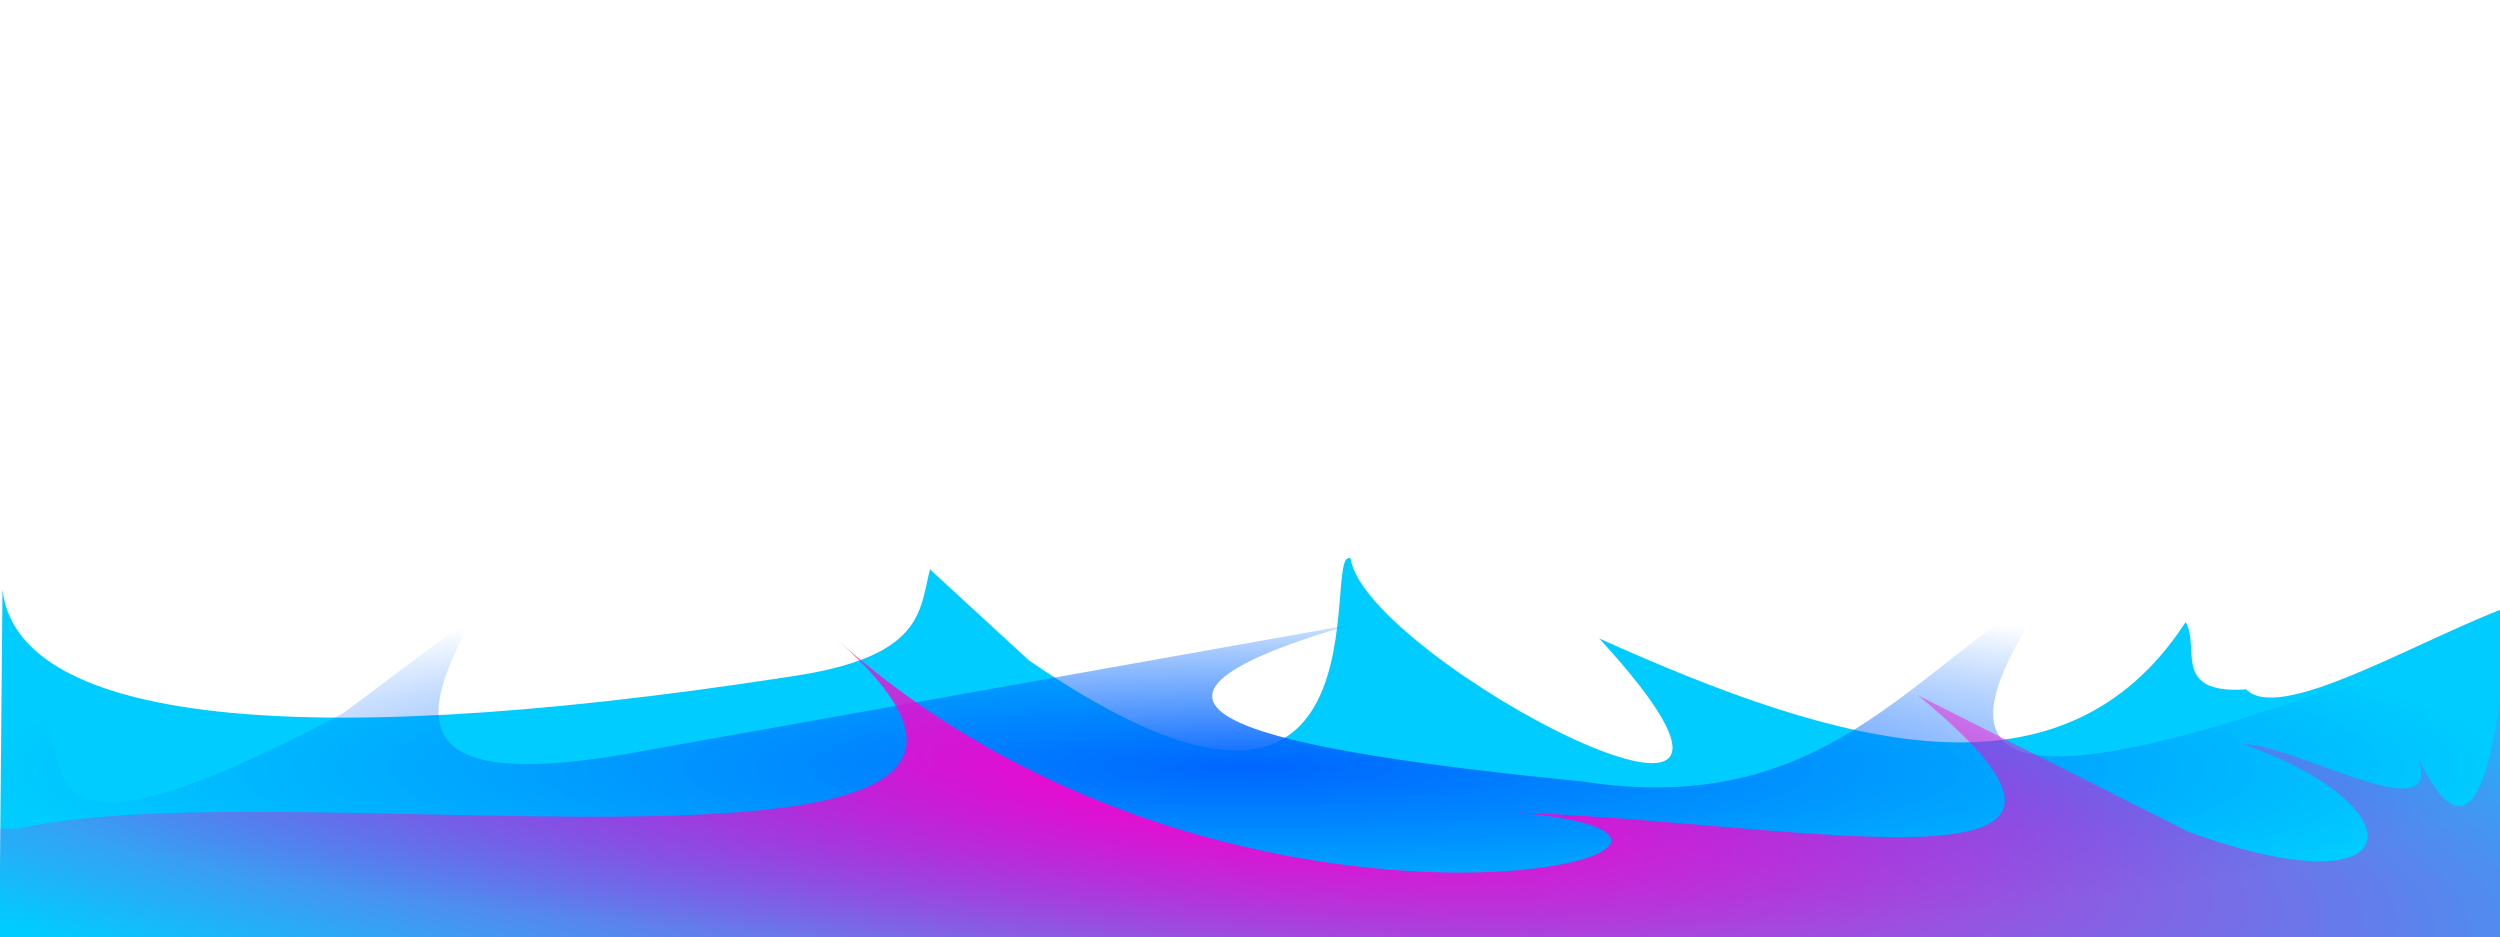
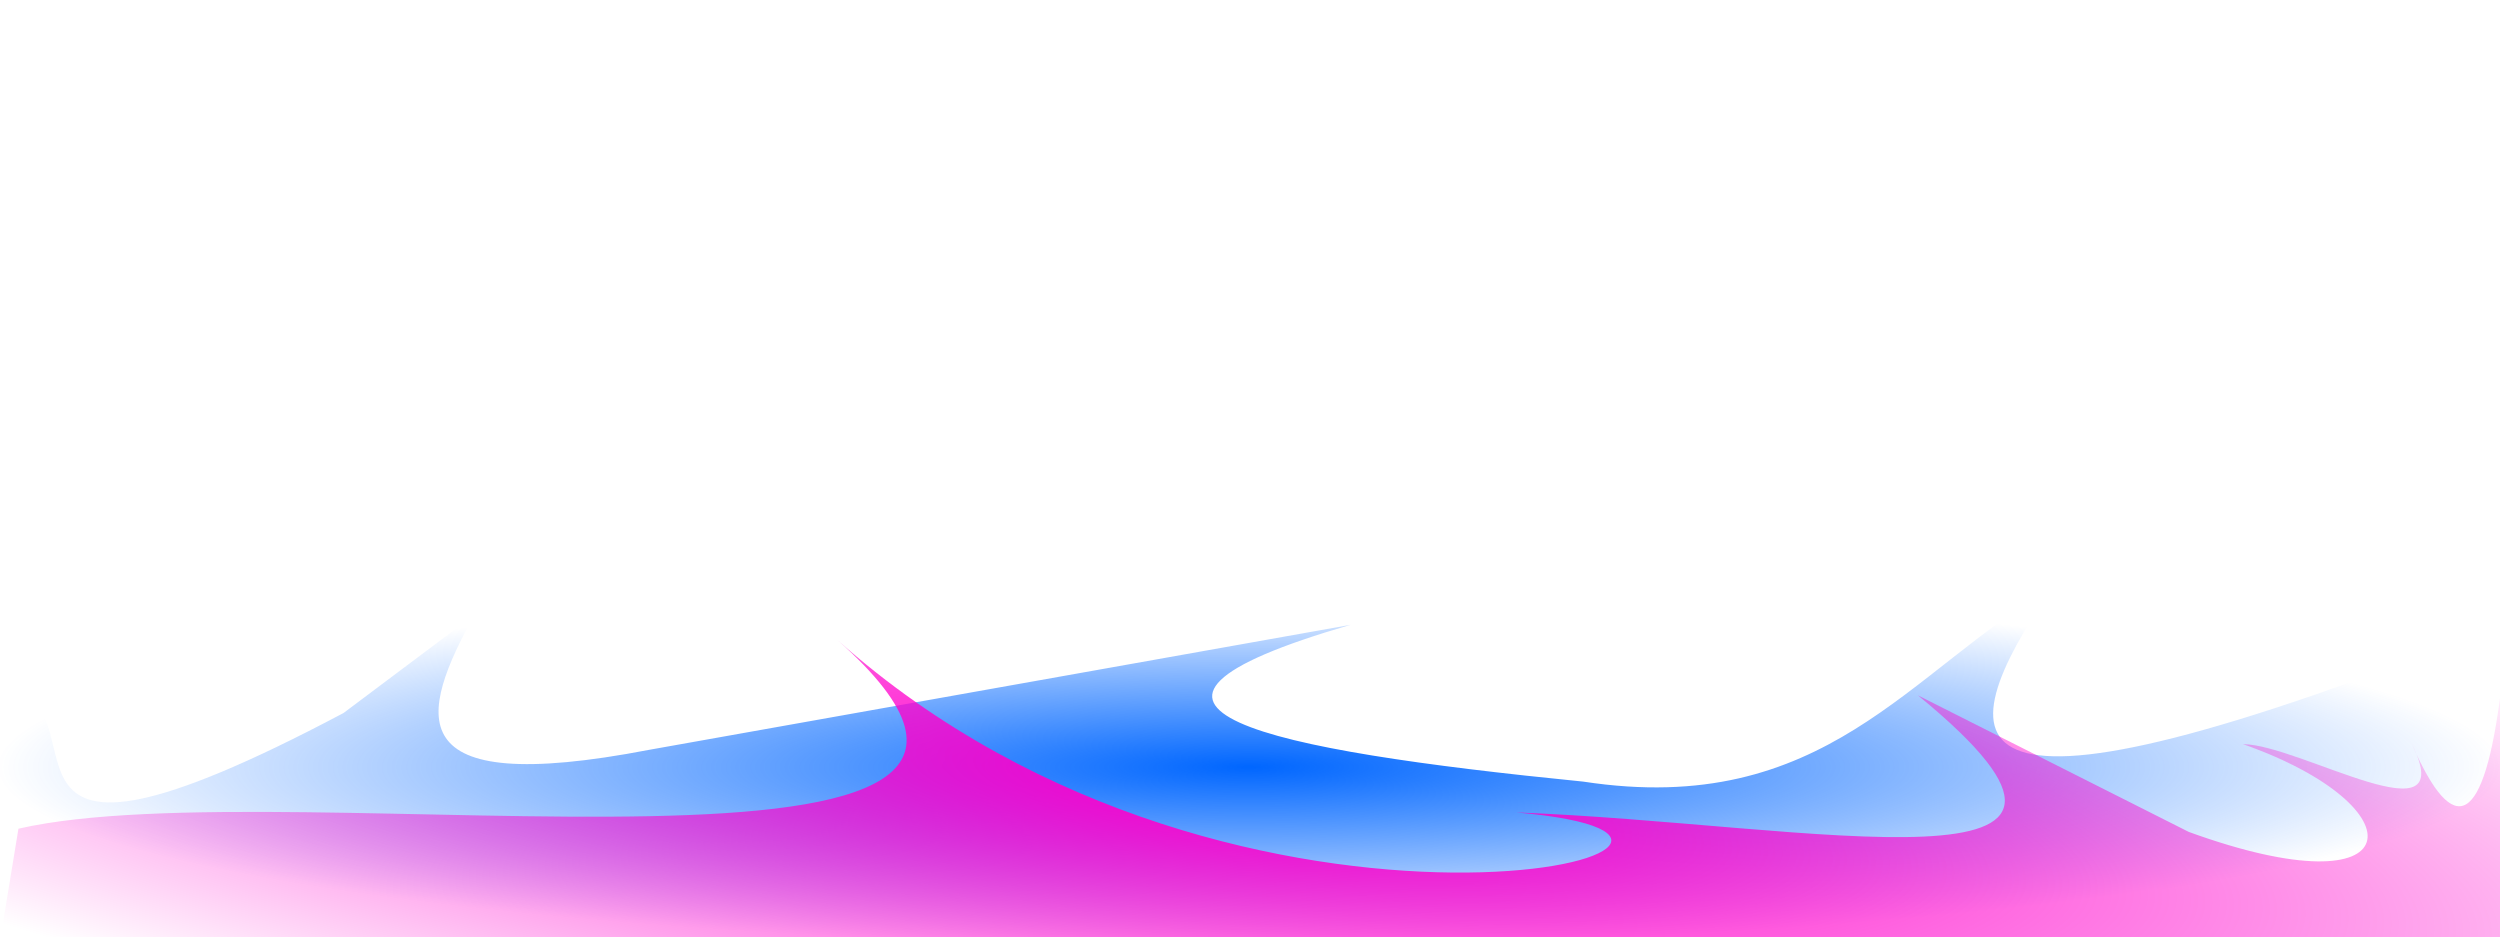
<svg xmlns="http://www.w3.org/2000/svg" xmlns:xlink="http://www.w3.org/1999/xlink" width="216.15mm" height="81.018mm" version="1.1" viewBox="0 0 216.15 81.018">
  <defs>
    <radialGradient id="radialGradient2964" cx="104.9" cy="284.37" r="104.9" gradientTransform="matrix(1.46 .172 -.035 .292 -38.405 183.18)" gradientUnits="userSpaceOnUse">
      <stop style="stop-color:#f0c" offset="0" />
      <stop style="stop-color:#f0c;stop-opacity:0" offset="1" />
    </radialGradient>
    <radialGradient id="radialGradient2972" cx="104.77" cy="277.43" r="105.04" gradientTransform="matrix(1 0 0 .14 0 243.41)" gradientUnits="userSpaceOnUse">
      <stop style="stop-color:#06f" offset="0" />
      <stop style="stop-color:#06f;stop-opacity:0" offset="1" />
    </radialGradient>
    <radialGradient id="radialGradient3232" cx="26.377" cy="232.39" r="1.203" gradientTransform="matrix(.192 -.005 .004 .246 24.522 175.03)" gradientUnits="userSpaceOnUse">
      <stop style="stop-color:#fff" offset="0" />
      <stop style="stop-color:#fff;stop-opacity:0" offset="1" />
    </radialGradient>
    <filter id="filter4152" x="-6.8397e-5" y="-0" width="1" height="1.001" style="color-interpolation-filters:sRGB">
      <feGaussianBlur stdDeviation="0.006" />
    </filter>
    <filter id="filter4160" x="-.004" y="-.031" width="1.009" height="1.063" style="color-interpolation-filters:sRGB">
      <feGaussianBlur stdDeviation="0.383" />
    </filter>
    <filter id="filter5844" x="-.002" y="-.011" width="1.003" height="1.023" style="color-interpolation-filters:sRGB">
      <feGaussianBlur stdDeviation="0.15" />
    </filter>
    <filter id="filter5876" x="-.007" y="-.056" width="1.013" height="1.111" style="color-interpolation-filters:sRGB">
      <feGaussianBlur stdDeviation="0.583" />
    </filter>
  </defs>
  <g transform="translate(3.172 -219.09)">
    <ellipse id="path3174" cx="30.587" cy="232.15" rx=".235" ry=".325" style="fill-rule:evenodd;fill:url(#radialGradient3232)" />
    <use transform="translate(28.439 36.659)" width="100%" height="100%" xlink:href="#path3174" />
    <use transform="translate(13.601 12.995)" width="100%" height="100%" xlink:href="#path3174" />
    <use transform="translate(37.07 8.659)" width="100%" height="100%" xlink:href="#path3174" />
    <use transform="translate(64.826 13.199)" width="100%" height="100%" xlink:href="#path3174" />
    <use transform="translate(64.103 8.776)" width="100%" height="100%" xlink:href="#path3174" />
    <use transform="translate(125.86 17.875)" width="100%" height="100%" xlink:href="#path3174" />
    <use transform="translate(160.14 34.311)" width="100%" height="100%" xlink:href="#path3174" />
    <use transform="translate(155.01 33.429)" width="100%" height="100%" xlink:href="#path3174" />
    <use transform="translate(162.6 27.69)" width="100%" height="100%" xlink:href="#path3174" />
    <use transform="translate(170.2 23.779)" width="100%" height="100%" xlink:href="#path3174" />
    <use transform="translate(162.46 8.202)" width="100%" height="100%" xlink:href="#path3174" />
    <use transform="translate(156.16 5.502)" width="100%" height="100%" xlink:href="#path3174" />
    <use transform="translate(155.01 .667)" width="100%" height="100%" xlink:href="#path3174" />
    <use transform="translate(123.34 5.53)" width="100%" height="100%" xlink:href="#path3174" />
    <use transform="translate(117.82 27.165)" width="100%" height="100%" xlink:href="#path3174" />
    <use transform="translate(140.98 30.09)" width="100%" height="100%" xlink:href="#path3174" />
    <use transform="translate(164.81 30.361)" width="100%" height="100%" xlink:href="#path3174" />
    <use transform="translate(142.39 18.256)" width="100%" height="100%" xlink:href="#path3174" />
    <use transform="translate(145.35 19.877)" width="100%" height="100%" xlink:href="#path3174" />
    <use transform="translate(104.54 13.434)" width="100%" height="100%" xlink:href="#path3174" />
    <use transform="translate(99.666 14.911)" width="100%" height="100%" xlink:href="#path3174" />
    <use transform="translate(81.75 22.176)" width="100%" height="100%" xlink:href="#path3174" />
    <use transform="translate(76.313 20.059)" width="100%" height="100%" xlink:href="#path3174" />
    <use transform="translate(39.311 28.354)" width="100%" height="100%" xlink:href="#path3174" />
    <use transform="translate(12.934 28.997)" width="100%" height="100%" xlink:href="#path3174" />
    <use transform="translate(4.721 40.719)" width="100%" height="100%" xlink:href="#path3174" />
    <use transform="translate(4.451 29.381)" width="100%" height="100%" xlink:href="#path3174" />
    <use transform="translate(.372 39.179)" width="100%" height="100%" xlink:href="#path3174" />
    <use transform="translate(.706 38.095)" width="100%" height="100%" xlink:href="#path3174" />
    <use transform="translate(-10.951 44.173)" width="100%" height="100%" xlink:href="#path3174" />
    <use transform="translate(-9.327 40.601)" width="100%" height="100%" xlink:href="#path3174" />
    <use transform="translate(-13.073 39.378)" width="100%" height="100%" xlink:href="#path3174" />
    <use transform="translate(-18.414 29.633)" width="100%" height="100%" xlink:href="#path3174" />
    <use transform="translate(-31.835 11.32)" width="100%" height="100%" xlink:href="#path3174" />
    <use transform="translate(-26.379 -4.736)" width="100%" height="100%" xlink:href="#path3174" />
    <use transform="translate(-26.127 -2.69)" width="100%" height="100%" xlink:href="#path3174" />
    <use transform="translate(-25.906 -1.218)" width="100%" height="100%" xlink:href="#path3174" />
    <use transform="translate(-25.176 -11.911)" width="100%" height="100%" xlink:href="#path3174" />
    <use transform="translate(-24.151 -7.896)" width="100%" height="100%" xlink:href="#path3174" />
    <use transform="translate(-26.391 -6.517)" width="100%" height="100%" xlink:href="#path3174" />
    <use transform="translate(-10.224 1.514)" width="100%" height="100%" xlink:href="#path3174" />
    <use transform="translate(22.965 2.512)" width="100%" height="100%" xlink:href="#path3174" />
    <use transform="translate(110.38 8.271)" width="100%" height="100%" xlink:href="#path3174" />
    <use transform="translate(126.06 13.677)" width="100%" height="100%" xlink:href="#path3174" />
    <use transform="translate(146.82 8.783)" width="100%" height="100%" xlink:href="#path3174" />
    <use transform="translate(167.05 16.356)" width="100%" height="100%" xlink:href="#path3174" />
    <use transform="translate(164.41 11.136)" width="100%" height="100%" xlink:href="#path3174" />
    <use transform="translate(165.35 9.813)" width="100%" height="100%" xlink:href="#path3174" />
    <use transform="translate(138.95 33.407)" width="100%" height="100%" xlink:href="#path3174" />
    <use transform="translate(139.61 38.454)" width="100%" height="100%" xlink:href="#path3174" />
    <use transform="translate(131.09 40.777)" width="100%" height="100%" xlink:href="#path3174" />
    <use transform="translate(80.628 41.024)" width="100%" height="100%" xlink:href="#path3174" />
    <use transform="translate(64.84 41.169)" width="100%" height="100%" xlink:href="#path3174" />
    <use transform="translate(48.02 37.892)" width="100%" height="100%" xlink:href="#path3174" />
    <use transform="translate(102.14 38.514)" width="100%" height="100%" xlink:href="#path3174" />
    <use transform="translate(101.59 41.856)" width="100%" height="100%" xlink:href="#path3174" />
    <use transform="translate(99.985 40.396)" width="100%" height="100%" xlink:href="#path3174" />
    <use transform="translate(107.31 48.446)" width="100%" height="100%" xlink:href="#path3174" />
    <use transform="translate(125.34 43.657)" width="100%" height="100%" xlink:href="#path3174" />
    <use transform="translate(161.13 41.028)" width="100%" height="100%" xlink:href="#path3174" />
    <use transform="translate(164.68 42.88)" width="100%" height="100%" xlink:href="#path3174" />
    <use transform="translate(172.55 39.279)" width="100%" height="100%" xlink:href="#path3174" />
    <use transform="translate(175.58 47.178)" width="100%" height="100%" xlink:href="#path3174" />
    <use transform="translate(177.08 47.234)" width="100%" height="100%" xlink:href="#path3174" />
    <use transform="translate(181.73 47.484)" width="100%" height="100%" xlink:href="#path3174" />
    <use transform="translate(171.56 45.683)" width="100%" height="100%" xlink:href="#path3174" />
    <use transform="translate(63.031 40.367)" width="100%" height="100%" xlink:href="#path3174" />
    <use transform="translate(25.323 40.597)" width="100%" height="100%" xlink:href="#path3174" />
    <use transform="translate(27.372 40.29)" width="100%" height="100%" xlink:href="#path3174" />
    <use transform="translate(21.341 44.47)" width="100%" height="100%" xlink:href="#path3174" />
    <use transform="translate(8.164 43.323)" width="100%" height="100%" xlink:href="#path3174" />
    <use transform="translate(33.96 47.804)" width="100%" height="100%" xlink:href="#path3174" />
    <use transform="translate(47.239 39.17)" width="100%" height="100%" xlink:href="#path3174" />
    <use transform="translate(41.849 39.217)" width="100%" height="100%" xlink:href="#path3174" />
    <use transform="translate(59.498 34.957)" width="100%" height="100%" xlink:href="#path3174" />
    <use transform="translate(70.479 36.254)" width="100%" height="100%" xlink:href="#path3174" />
    <use transform="translate(69.982 26.672)" width="100%" height="100%" xlink:href="#path3174" />
    <use transform="translate(87.128 28.073)" width="100%" height="100%" xlink:href="#path3174" />
    <use transform="translate(115.04 24.248)" width="100%" height="100%" xlink:href="#path3174" />
    <use transform="translate(39.955 11.698)" width="100%" height="100%" xlink:href="#path3174" />
    <use transform="translate(23.877 24.573)" width="100%" height="100%" xlink:href="#path3174" />
    <use transform="translate(24.003 23.846)" width="100%" height="100%" xlink:href="#path3174" />
    <use transform="translate(23.702 26.634)" width="100%" height="100%" xlink:href="#path3174" />
    <use transform="translate(16.255 16.507)" width="100%" height="100%" xlink:href="#path3174" />
    <use transform="translate(-3.559 11.156)" width="100%" height="100%" xlink:href="#path3174" />
    <use transform="translate(-8.46 9.272)" width="100%" height="100%" xlink:href="#path3174" />
    <use transform="translate(4.63 18.481)" width="100%" height="100%" xlink:href="#path3174" />
    <use transform="translate(8.031 20.962)" width="100%" height="100%" xlink:href="#path3174" />
    <use transform="translate(9.712 14.739)" width="100%" height="100%" xlink:href="#path3174" />
    <use transform="translate(4.497 4.312)" width="100%" height="100%" xlink:href="#path3174" />
    <use transform="translate(15.223 2.605)" width="100%" height="100%" xlink:href="#path3174" />
    <use transform="translate(38.212 1.293)" width="100%" height="100%" xlink:href="#path3174" />
    <use transform="translate(47.066 -.968)" width="100%" height="100%" xlink:href="#path3174" />
    <use transform="translate(49.035 2.189)" width="100%" height="100%" xlink:href="#path3174" />
    <use transform="translate(59.273 4.814)" width="100%" height="100%" xlink:href="#path3174" />
    <use transform="translate(80.18 -9.465)" width="100%" height="100%" xlink:href="#path3174" />
    <use transform="translate(99.193 -5.619)" width="100%" height="100%" xlink:href="#path3174" />
    <use transform="translate(105.99 -1.402)" width="100%" height="100%" xlink:href="#path3174" />
    <use transform="translate(122.69 -3.751)" width="100%" height="100%" xlink:href="#path3174" />
    <use transform="translate(126.85 .333)" width="100%" height="100%" xlink:href="#path3174" />
    <use transform="translate(126.84 -2.873)" width="100%" height="100%" xlink:href="#path3174" />
    <use transform="translate(128.82 2.913)" width="100%" height="100%" xlink:href="#path3174" />
    <use transform="translate(132.1 -5.306)" width="100%" height="100%" xlink:href="#path3174" />
    <use transform="translate(95.498 -2.681)" width="100%" height="100%" xlink:href="#path3174" />
    <use transform="translate(64.073 -5.781)" width="100%" height="100%" xlink:href="#path3174" />
    <use transform="translate(64.037 1.16)" width="100%" height="100%" xlink:href="#path3174" />
    <use transform="translate(63.561 -3.045)" width="100%" height="100%" xlink:href="#path3174" />
    <use transform="translate(64.509 1.312)" width="100%" height="100%" xlink:href="#path3174" />
    <use transform="translate(58.646 7.475)" width="100%" height="100%" xlink:href="#path3174" />
    <use transform="translate(55.551 4.546)" width="100%" height="100%" xlink:href="#path3174" />
    <use transform="translate(53.77 7.398)" width="100%" height="100%" xlink:href="#path3174" />
    <use transform="translate(50.212 25.233)" width="100%" height="100%" xlink:href="#path3174" />
    <use transform="translate(78.082 42.148)" width="100%" height="100%" xlink:href="#path3174" />
    <use transform="translate(73.067 -7.376)" width="100%" height="100%" xlink:href="#path3174" />
    <use transform="translate(101.37 -6.803)" width="100%" height="100%" xlink:href="#path3174" />
    <use transform="translate(116.82 -12.425)" width="100%" height="100%" xlink:href="#path3174" />
    <use transform="translate(104.47 -11.501)" width="100%" height="100%" xlink:href="#path3174" />
    <use transform="translate(101.54 32.025)" width="100%" height="100%" xlink:href="#path3174" />
    <use transform="translate(100.99 33.007)" width="100%" height="100%" xlink:href="#path3174" />
    <use transform="translate(100.21 35.12)" width="100%" height="100%" xlink:href="#path3174" />
    <use transform="translate(83.181 34.311)" width="100%" height="100%" xlink:href="#path3174" />
    <use transform="translate(84.811 34.172)" width="100%" height="100%" xlink:href="#path3174" />
    <use transform="translate(56.084 41.231)" width="100%" height="100%" xlink:href="#path3174" />
    <use transform="translate(27.145 26.533)" width="100%" height="100%" xlink:href="#path3174" />
    <use transform="translate(25.392 23.943)" width="100%" height="100%" xlink:href="#path3174" />
    <use transform="translate(28.868 15.561)" width="100%" height="100%" xlink:href="#path3174" />
    <use transform="translate(47.103 8.721)" width="100%" height="100%" xlink:href="#path3174" />
    <use transform="translate(68.04 20.238)" width="100%" height="100%" xlink:href="#path3174" />
    <use transform="translate(87.438 24.074)" width="100%" height="100%" xlink:href="#path3174" />
    <use transform="translate(114.19 30.193)" width="100%" height="100%" xlink:href="#path3174" />
    <use transform="translate(114.53 26.348)" width="100%" height="100%" xlink:href="#path3174" />
    <use transform="translate(116.06 19.41)" width="100%" height="100%" xlink:href="#path3174" />
    <use transform="translate(41.137 21.088)" width="100%" height="100%" xlink:href="#path3174" />
    <use transform="translate(11.49 22.379)" width="100%" height="100%" xlink:href="#path3174" />
    <use transform="translate(4.367 20.812)" width="100%" height="100%" xlink:href="#path3174" />
    <use transform="translate(.933 9.57)" width="100%" height="100%" xlink:href="#path3174" />
    <use transform="translate(-16.213 5.184)" width="100%" height="100%" xlink:href="#path3174" />
    <use transform="translate(-16.906 7.74)" width="100%" height="100%" xlink:href="#path3174" />
    <use transform="translate(-25.912 2.649)" width="100%" height="100%" xlink:href="#path3174" />
    <use transform="translate(-30.438 -12.734)" width="100%" height="100%" xlink:href="#path3174" />
    <use transform="translate(-18.346 -9.424)" width="100%" height="100%" xlink:href="#path3174" />
    <use transform="translate(-19.089 -2.447)" width="100%" height="100%" xlink:href="#path3174" />
    <use transform="translate(15.637 -6.643)" width="100%" height="100%" xlink:href="#path3174" />
    <use transform="translate(30.683 3.765)" width="100%" height="100%" xlink:href="#path3174" />
    <use transform="translate(32.539 6.59)" width="100%" height="100%" xlink:href="#path3174" />
    <use transform="translate(35.747 5.456)" width="100%" height="100%" xlink:href="#path3174" />
    <use transform="translate(44.683 7.136)" width="100%" height="100%" xlink:href="#path3174" />
    <use transform="translate(74.133 11.158)" width="100%" height="100%" xlink:href="#path3174" />
    <use transform="translate(77.326 2.626)" width="100%" height="100%" xlink:href="#path3174" />
    <use transform="translate(92.05 .609)" width="100%" height="100%" xlink:href="#path3174" />
    <use transform="translate(99.339 3.394)" width="100%" height="100%" xlink:href="#path3174" />
    <use transform="translate(96.93 3.583)" width="100%" height="100%" xlink:href="#path3174" />
    <use transform="translate(113.95 26.585)" width="100%" height="100%" xlink:href="#path3174" />
    <use transform="translate(117.03 51.188)" width="100%" height="100%" xlink:href="#path3174" />
    <use transform="translate(124.29 36.047)" width="100%" height="100%" xlink:href="#path3174" />
    <use transform="translate(133.57 36.131)" width="100%" height="100%" xlink:href="#path3174" />
    <use transform="translate(161.73 35.139)" width="100%" height="100%" xlink:href="#path3174" />
    <use transform="translate(153.25 28.185)" width="100%" height="100%" xlink:href="#path3174" />
    <use transform="translate(160.7 32.2)" width="100%" height="100%" xlink:href="#path3174" />
    <use transform="translate(158.04 30.286)" width="100%" height="100%" xlink:href="#path3174" />
    <use transform="translate(162.27 9.178)" width="100%" height="100%" xlink:href="#path3174" />
    <use transform="translate(161.06 2.283)" width="100%" height="100%" xlink:href="#path3174" />
    <use transform="translate(166.77 12.421)" width="100%" height="100%" xlink:href="#path3174" />
    <use transform="translate(110.53 23.591)" width="100%" height="100%" xlink:href="#path3174" />
    <use transform="translate(104.44 18.333)" width="100%" height="100%" xlink:href="#path3174" />
    <use transform="translate(90.444 26.33)" width="100%" height="100%" xlink:href="#path3174" />
    <use transform="translate(86.443 21.743)" width="100%" height="100%" xlink:href="#path3174" />
    <use transform="translate(67.27 24.828)" width="100%" height="100%" xlink:href="#path3174" />
    <use transform="translate(64.427 22.54)" width="100%" height="100%" xlink:href="#path3174" />
    <use transform="translate(49.957 14.074)" width="100%" height="100%" xlink:href="#path3174" />
    <use transform="translate(32.662 14.235)" width="100%" height="100%" xlink:href="#path3174" />
    <use transform="translate(32.752 6.265)" width="100%" height="100%" xlink:href="#path3174" />
    <use transform="translate(87.168 12.431)" width="100%" height="100%" xlink:href="#path3174" />
    <use transform="translate(81.143 11.399)" width="100%" height="100%" xlink:href="#path3174" />
    <use transform="translate(87.332 10.621)" width="100%" height="100%" xlink:href="#path3174" />
    <use transform="translate(79.999 10.225)" width="100%" height="100%" xlink:href="#path3174" />
    <use transform="translate(93.939 9.211)" width="100%" height="100%" xlink:href="#path3174" />
    <use transform="translate(90.121 12.722)" width="100%" height="100%" xlink:href="#path3174" />
    <use transform="translate(89.238 7.415)" width="100%" height="100%" xlink:href="#path3174" />
    <use transform="translate(95.56 37.579)" width="100%" height="100%" xlink:href="#path3174" />
    <use transform="translate(96.219 32.382)" width="100%" height="100%" xlink:href="#path3174" />
    <use transform="translate(43.1 9.165)" width="100%" height="100%" xlink:href="#path3174" />
    <use transform="translate(69.95 27.755)" width="100%" height="100%" xlink:href="#path3174" />
    <use transform="translate(120.33 32.443)" width="100%" height="100%" xlink:href="#path3174" />
    <use transform="translate(158.8 17.954)" width="100%" height="100%" xlink:href="#path3174" />
    <use transform="translate(145.61 10.94)" width="100%" height="100%" xlink:href="#path3174" />
    <use transform="translate(135.37 6.55)" width="100%" height="100%" xlink:href="#path3174" />
    <use transform="translate(138.17 6.486)" width="100%" height="100%" xlink:href="#path3174" />
    <use transform="translate(130.59 10.273)" width="100%" height="100%" xlink:href="#path3174" />
    <use transform="translate(130.43 18.275)" width="100%" height="100%" xlink:href="#path3174" />
    <use transform="translate(116.9 41.515)" width="100%" height="100%" xlink:href="#path3174" />
    <use transform="translate(114.98 32.356)" width="100%" height="100%" xlink:href="#path3174" />
    <use transform="translate(111.87 38.515)" width="100%" height="100%" xlink:href="#path3174" />
    <use transform="translate(111.87 40.538)" width="100%" height="100%" xlink:href="#path3174" />
    <use transform="translate(115.85 42.044)" width="100%" height="100%" xlink:href="#path3174" />
    <use transform="translate(119.89 10.237)" width="100%" height="100%" xlink:href="#path3174" />
    <use transform="translate(-6.448 8.149)" width="100%" height="100%" xlink:href="#path3174" />
    <use transform="translate(-1.469 16.035)" width="100%" height="100%" xlink:href="#path3174" />
  </g>
  <g transform="translate(3.172 -219.09)">
-     <path transform="matrix(1.031 0 0 1.052 -3.232 -11.51)" d="m0.267 267.64c1.114 10.263 22.281 13.793 66.016 7.174 11.188-1.585 10.877-5.313 11.76-8.818l8.285 7.473c31.356 21.086 24.324-9.623 26.994-8.37 1.16 8.26 42.196 29.337 20.847 6.576 20.167 8.899 38.871 14.174 49.178-1.345 1.251 2.06-1.24 5.95 5.078 5.53 2.721 2.736 13.49-3.529 21.382-6.576v27.65h-209.81z" style="fill:#0cf;filter:url(#filter5844)" />
-   </g>
+     </g>
  <g transform="translate(3.172 -219.09)" style="filter:url(#filter4152)">
    <path transform="matrix(1.031 0 0 1.052 -3.232 -11.51)" d="m0.802 275.99c8.485 1.259-4.59 18.762 28.063 1.812l10.958-8.055c-4.521 8.104-6.724 15.122 14.7 11.075l58.799-10.27c-24.156 6.862-7.183 10.282 19.511 12.888 20.293 3.039 27.376-9.233 39.289-15.908-9.009 13.045-10.302 21.785 37.685 3.021v26.379h-209.81l-0.267-21.144z" style="fill:url(#radialGradient2972);filter:url(#filter4160)" />
  </g>
  <g transform="translate(3.172 -219.09)">
-     <path transform="matrix(1.031 0 0 1.052 -3.232 -11.51)" d="m1.604 287.31c22.896-5.167 95.305 7.593 68.688-15.502 33.963 29.7 84.591 16.526 56.928 14.165 24.697 0.893 55.151 7.605 33.676-9.622l22.718 11.225c18.802 6.69 19.469-2.065 4.544-7.216 4.753 0.029 18.321 8.195 14.165 0 3.546 7.951 6.075 6.748 7.484-4.544v21.114h-209.81v-9.622z" style="fill-rule:evenodd;fill:url(#radialGradient2964);filter:url(#filter5876)" />
+     <path transform="matrix(1.031 0 0 1.052 -3.232 -11.51)" d="m1.604 287.31c22.896-5.167 95.305 7.593 68.688-15.502 33.963 29.7 84.591 16.526 56.928 14.165 24.697 0.893 55.151 7.605 33.676-9.622l22.718 11.225c18.802 6.69 19.469-2.065 4.544-7.216 4.753 0.029 18.321 8.195 14.165 0 3.546 7.951 6.075 6.748 7.484-4.544v21.114h-209.81z" style="fill-rule:evenodd;fill:url(#radialGradient2964);filter:url(#filter5876)" />
  </g>
</svg>